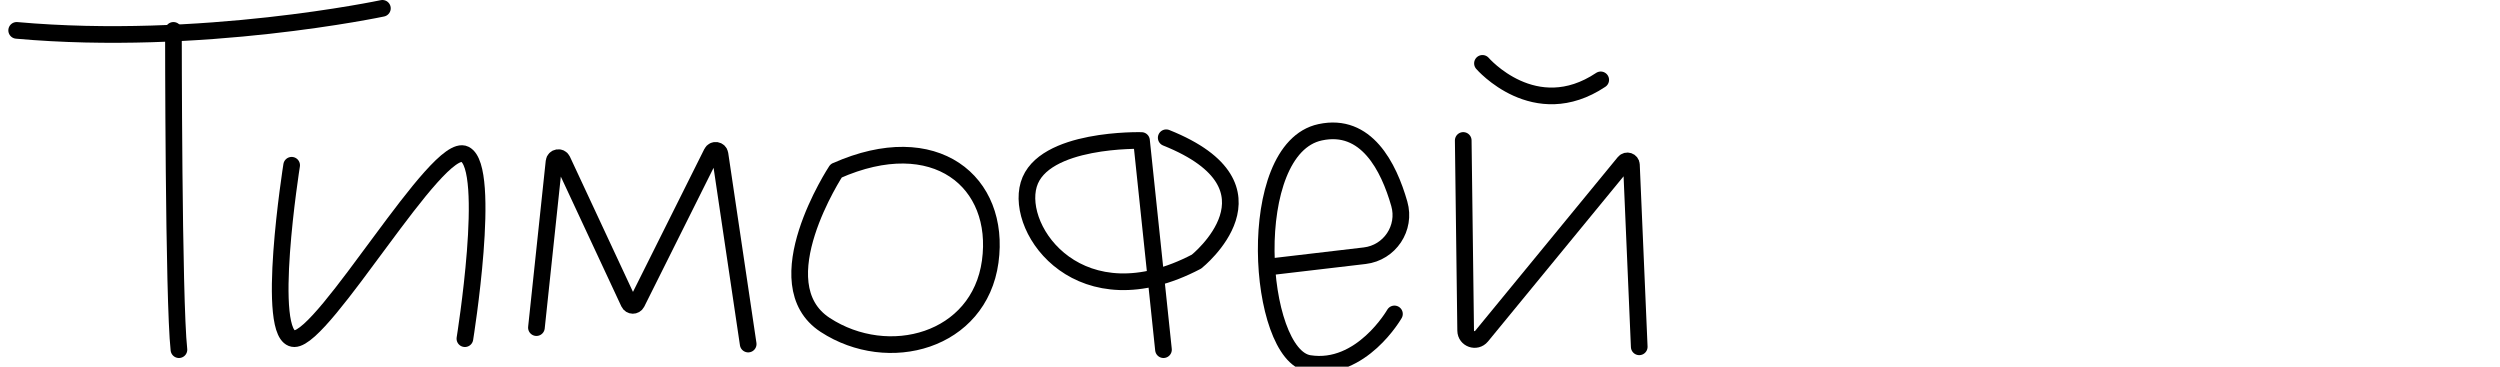
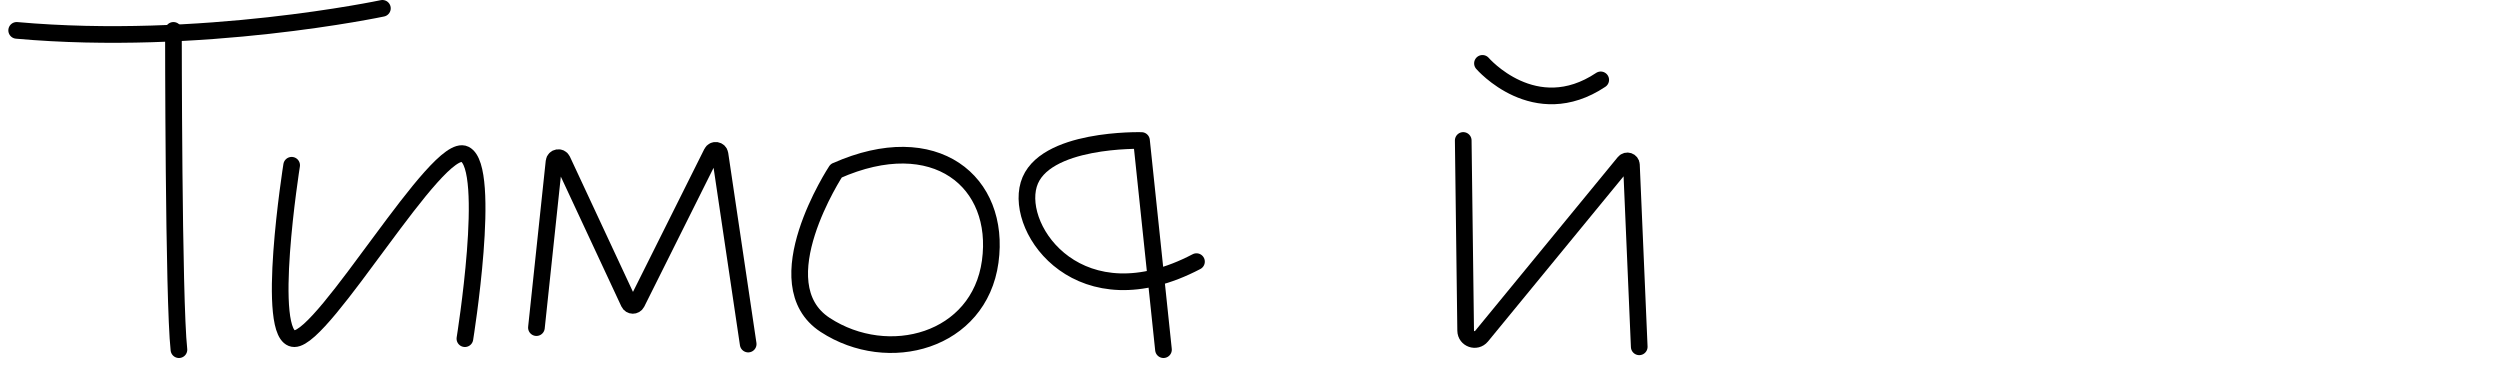
<svg xmlns="http://www.w3.org/2000/svg" width="300" height="44" viewBox="0 0 300 44" fill="none">
  <g clip-path="url(#clip0_174_4324)">
    <path d="M45.888 1C45.888 1 24.109 5.625 2 3.646" stroke="black" stroke-width="2" stroke-linecap="round" stroke-linejoin="round" />
    <path d="M20.812 3.646C20.812 3.646 20.812 36.016 21.472 41.961" stroke="black" stroke-width="2" stroke-linecap="round" stroke-linejoin="round" />
    <path d="M34.998 19.831C34.998 19.831 31.695 40.641 35.327 40.641C38.959 40.641 52.486 16.855 55.788 18.511C59.091 20.167 55.788 40.641 55.788 40.641" stroke="black" stroke-width="2" stroke-linecap="round" stroke-linejoin="round" />
    <path d="M64.371 39.314L66.484 19.384C66.543 18.854 67.253 18.737 67.48 19.216L75.468 36.345C75.655 36.739 76.211 36.752 76.411 36.358L85.414 18.33C85.64 17.87 86.325 17.98 86.396 18.485L89.782 41.287" stroke="black" stroke-width="2" stroke-linecap="round" stroke-linejoin="round" />
    <path d="M100.341 20.49C100.341 20.49 91.429 34.036 99.023 38.991C106.617 43.946 117.506 40.97 118.825 31.396C120.143 21.823 112.226 15.212 100.341 20.497V20.49Z" stroke="black" stroke-width="2" stroke-linecap="round" stroke-linejoin="round" />
-     <path d="M139.617 41.96L138.505 31.37L136.98 16.861C136.98 16.861 125.102 16.531 123.447 22.146C121.793 27.761 129.716 38.661 143.578 31.396C143.578 31.396 154.798 22.476 139.946 16.531" stroke="black" stroke-width="2" stroke-linecap="round" stroke-linejoin="round" />
-     <path d="M152.153 32.05L163.766 30.685C166.771 30.329 168.749 27.367 167.915 24.456C166.642 19.992 163.947 14.681 158.422 15.872C149.18 17.851 150.834 42.626 157.103 43.616C163.372 44.606 167.334 37.671 167.334 37.671" stroke="black" stroke-width="2" stroke-linecap="round" stroke-linejoin="round" />
+     <path d="M139.617 41.96L138.505 31.37L136.98 16.861C136.98 16.861 125.102 16.531 123.447 22.146C121.793 27.761 129.716 38.661 143.578 31.396" stroke="black" stroke-width="2" stroke-linecap="round" stroke-linejoin="round" />
    <path d="M175.588 16.855L175.879 39.677C175.892 40.68 177.145 41.12 177.785 40.343L194.911 19.482C195.196 19.139 195.751 19.326 195.771 19.766L196.708 41.618" stroke="black" stroke-width="2" stroke-linecap="round" stroke-linejoin="round" />
    <path d="M177.895 7.604C177.895 7.604 184.163 14.869 192.087 9.584" stroke="black" stroke-width="2" stroke-linecap="round" stroke-linejoin="round" />
  </g>
  <defs>
    <clipPath id="clip0_174_4324">
      <rect width="300" height="44" fill="white" />
    </clipPath>
  </defs>
</svg>